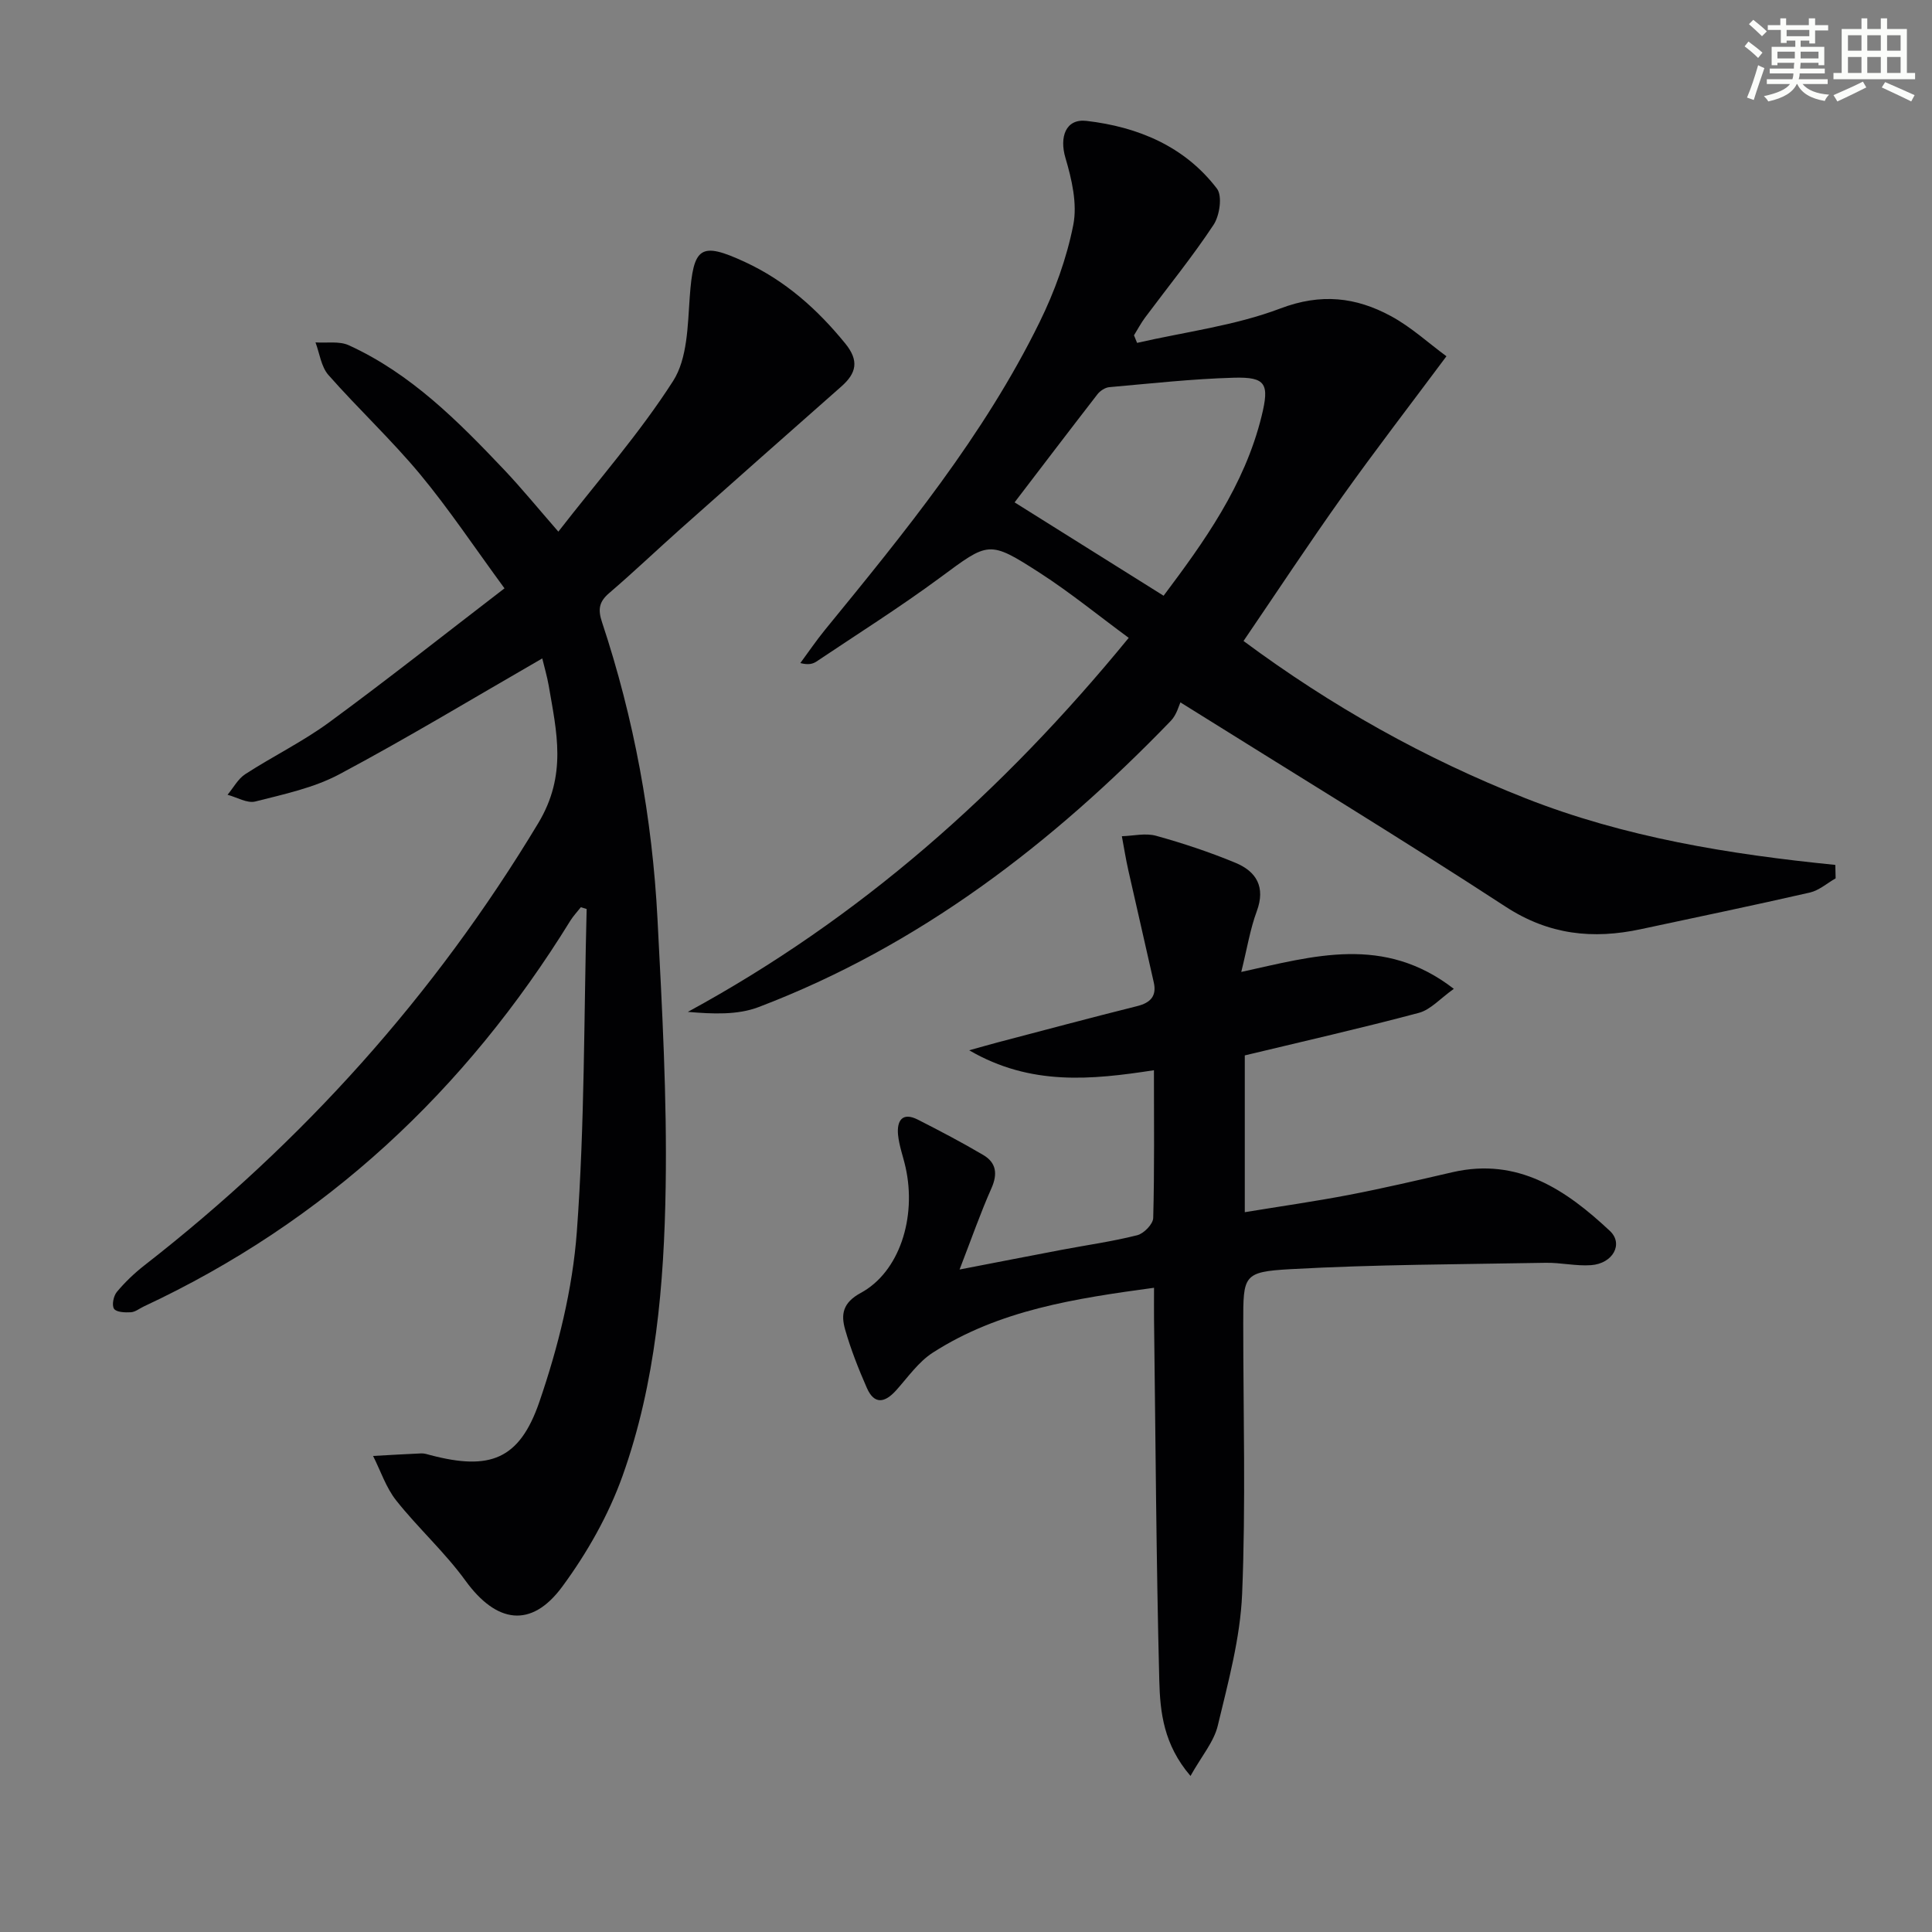
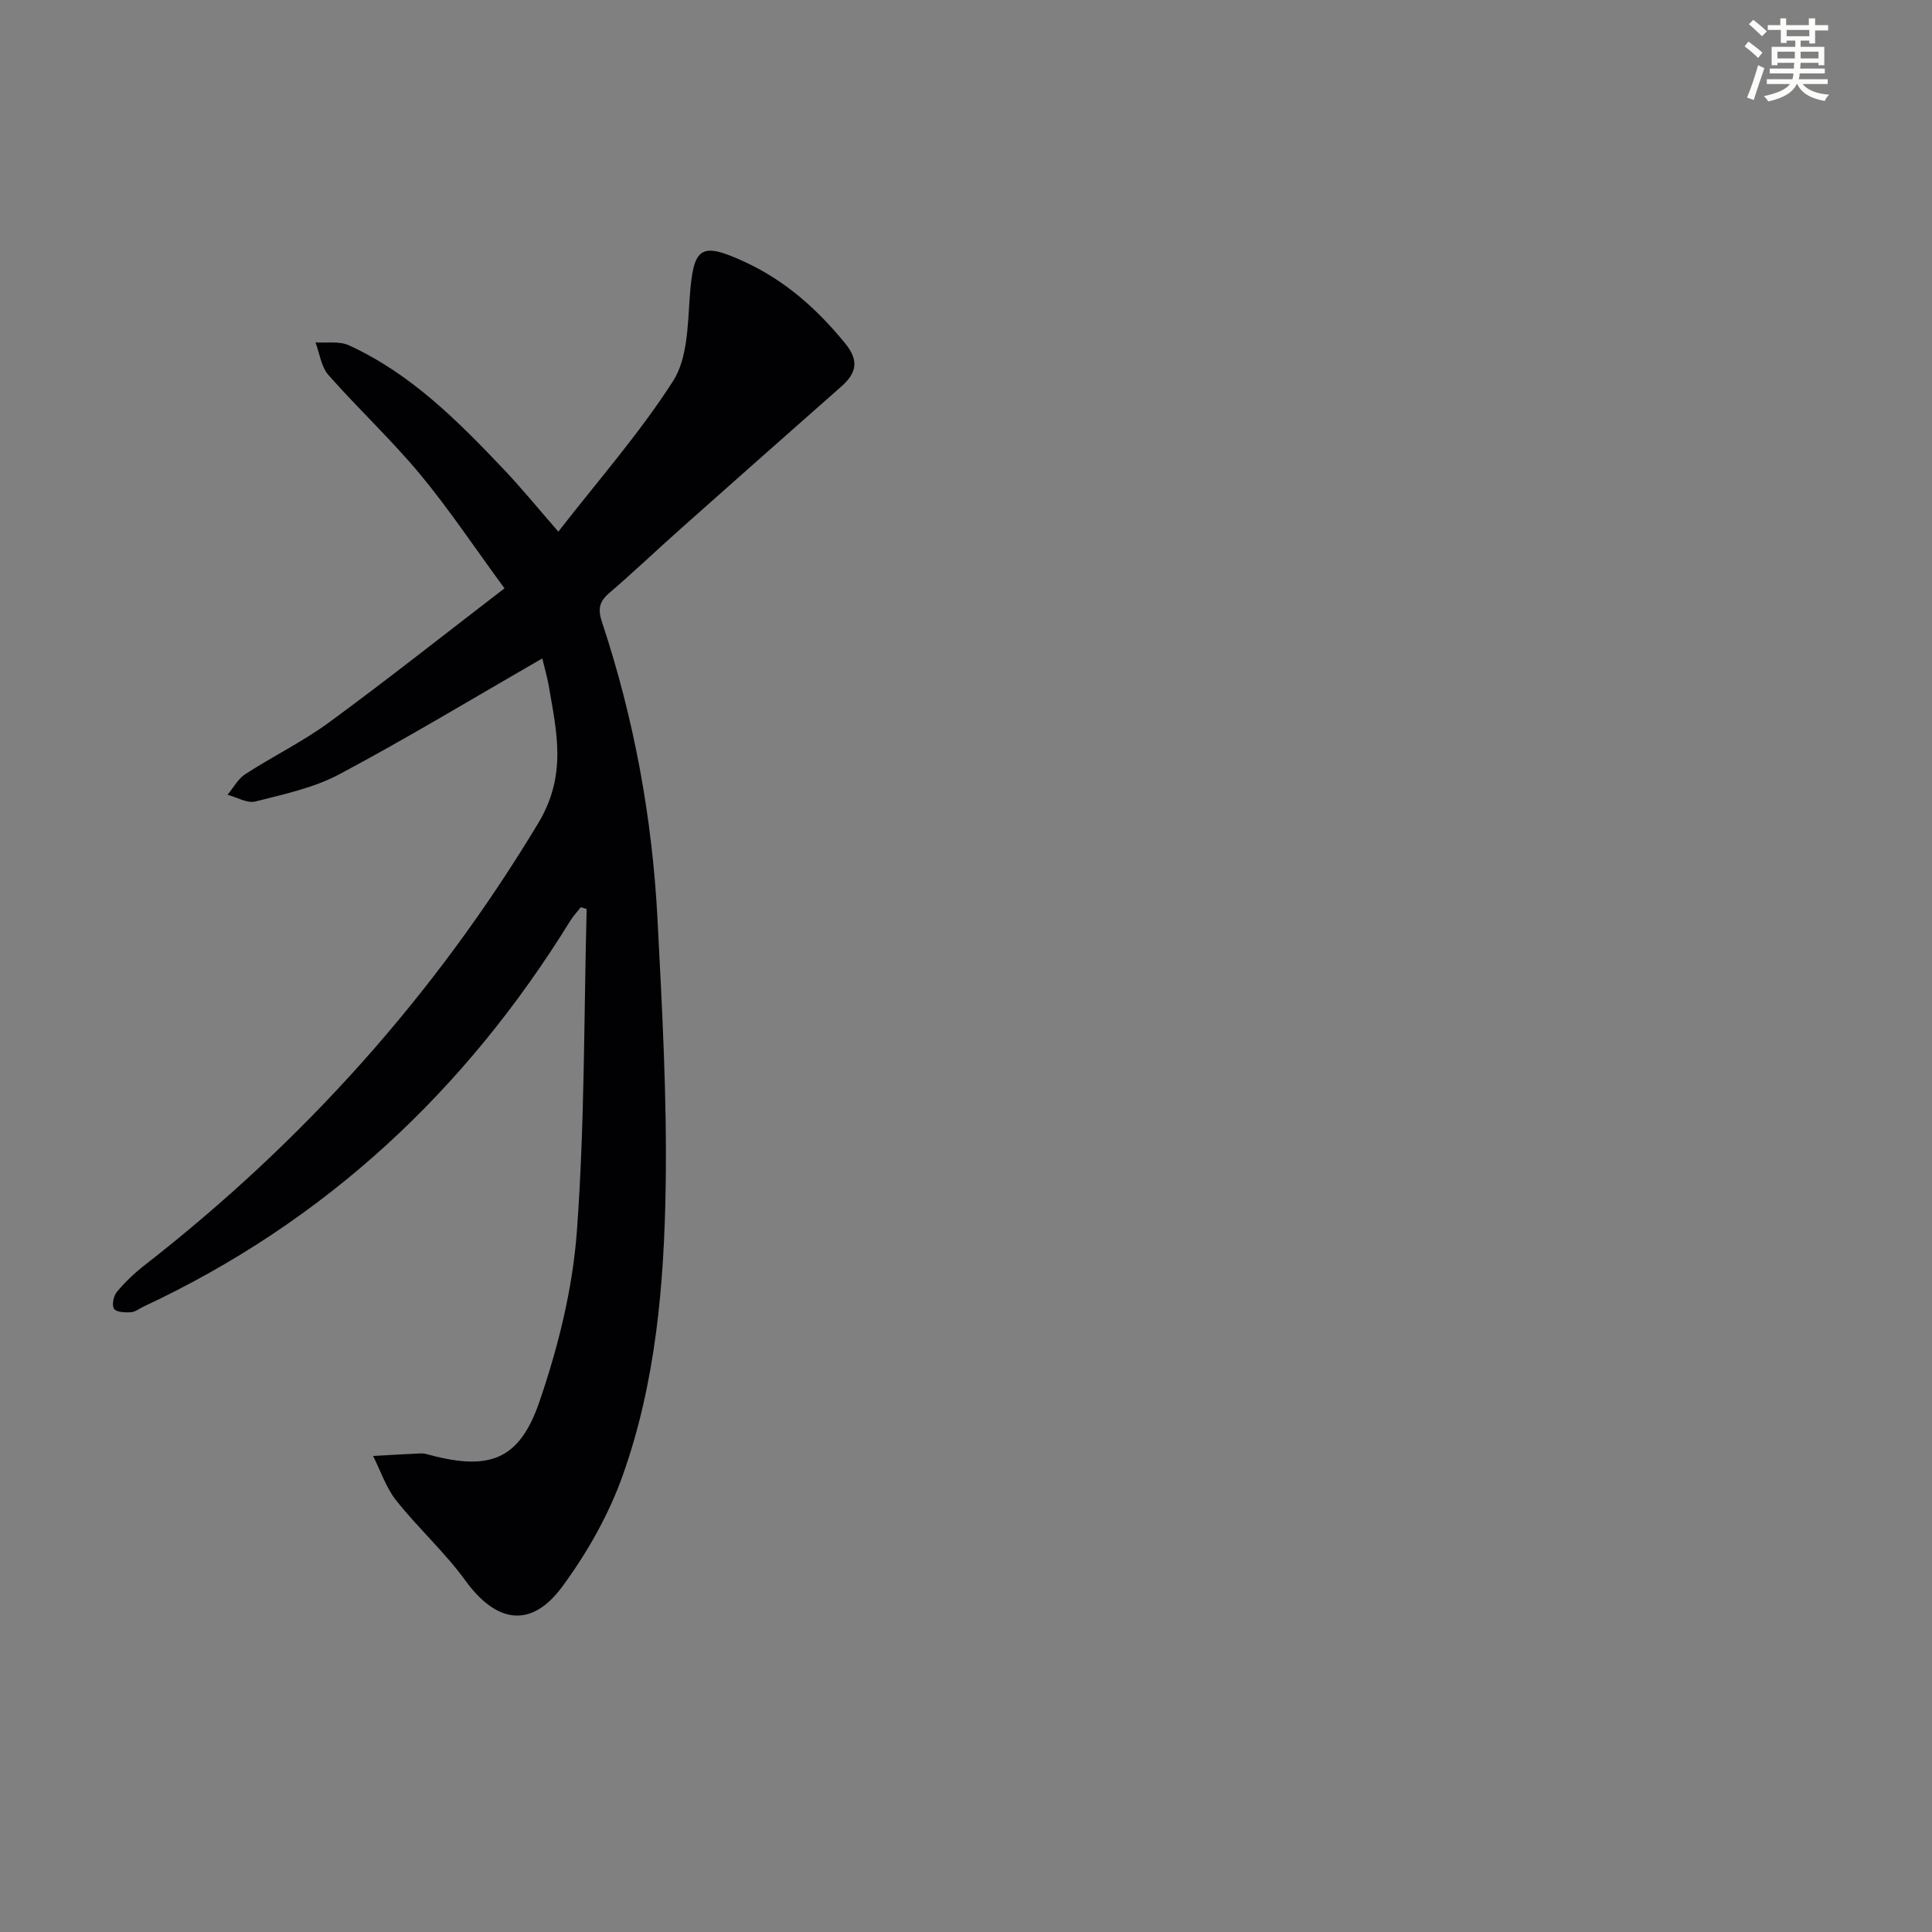
<svg xmlns="http://www.w3.org/2000/svg" enable-background="new 0 0 400 400" viewBox="0 0 400 400">
  <rect x="0" y="0" width="400" height="400" fill="#808080" stroke="none" />
  <g fill="#010103">
    <path d="m112.27 136.32c-14.29 8.23-27.94 16.49-42 23.98-5.31 2.83-11.5 4.14-17.41 5.64-1.69.43-3.82-.88-5.75-1.39 1.21-1.45 2.16-3.29 3.67-4.27 5.71-3.7 11.9-6.72 17.37-10.73 12.04-8.83 23.75-18.11 36.3-27.74-6.27-8.55-11.5-16.42-17.5-23.65-5.95-7.15-12.8-13.54-18.96-20.53-1.5-1.71-1.82-4.47-2.67-6.74 2.31.16 4.92-.31 6.89.59 12.84 5.86 22.6 15.69 32.13 25.74 3.63 3.83 6.98 7.94 11.26 12.85 8.23-10.59 16.82-20.36 23.76-31.19 2.97-4.64 3.02-11.45 3.44-17.34.75-10.45 2.17-11.59 11.47-7.28 8.33 3.86 14.94 9.75 20.72 16.84 2.93 3.59 2.32 6.16-.79 8.91-11.1 9.79-22.19 19.6-33.25 29.44-4.98 4.43-9.79 9.03-14.85 13.36-2.12 1.82-2.32 3.42-1.45 6.03 6.63 19.96 10.4 40.51 11.48 61.48.95 18.43 1.98 36.9 1.69 55.33-.32 20.26-2.04 40.6-8.91 59.87-2.9 8.14-7.37 16.02-12.51 22.99-6.44 8.73-13.65 7.54-20.03-1.25-4.27-5.89-9.79-10.87-14.33-16.59-2.12-2.67-3.23-6.13-4.8-9.23 3.32-.18 6.65-.39 9.97-.53.65-.03 1.31.2 1.95.37 12.19 3.19 18.38 1 22.51-11.04 3.89-11.33 6.88-23.35 7.76-35.25 1.64-22.19 1.45-44.52 2.03-66.79-.4-.12-.8-.25-1.2-.37-.73.92-1.55 1.79-2.17 2.78-21.7 35.18-50.69 62.29-88.3 79.87-.9.42-1.78 1.16-2.71 1.21-1.19.07-2.99 0-3.47-.72-.5-.74-.11-2.66.58-3.49 1.69-2.02 3.64-3.89 5.72-5.51 32.77-25.53 60.02-55.81 81.52-91.53 6.02-10 3.82-18.86 2.17-28.52-.34-1.93-.9-3.8-1.33-5.6z" />
-     <path d="m380.05 181.85c-1.77 1.01-3.43 2.5-5.33 2.94-11.63 2.66-23.31 5.08-34.97 7.58-9.95 2.14-19.06 1.2-28.03-4.65-21.58-14.07-43.6-27.45-67.33-42.3-.28.57-.76 2.56-1.99 3.83-24.53 25.39-52.04 46.58-85.35 59.26-4.37 1.66-9.46 1.43-14.64.99 35.62-19.38 65.08-45.43 91.28-77.44-6.24-4.59-12.09-9.37-18.39-13.44-10.65-6.86-10.6-6.45-20.72 1.01-8.27 6.1-16.99 11.6-25.54 17.33-.75.5-1.66.75-3.34.32 1.69-2.29 3.29-4.65 5.09-6.86 16.43-20.11 32.91-40.23 44.44-63.71 3.12-6.35 5.61-13.22 6.98-20.13.87-4.39-.31-9.46-1.63-13.92-1.25-4.24.02-8.14 4.38-7.63 10.63 1.24 20.31 5.25 27 14.03 1.15 1.51.56 5.57-.7 7.48-4.39 6.64-9.44 12.84-14.2 19.23-.85 1.15-1.52 2.43-2.28 3.65.21.52.42 1.05.64 1.57 9.93-2.28 20.24-3.55 29.68-7.13 8.4-3.19 15.62-2.34 22.85 1.57 4.18 2.25 7.78 5.58 11.52 8.33-7.41 9.95-14.64 19.33-21.52 28.98-6.93 9.73-13.51 19.72-20.49 29.97 18.23 13.52 37.52 24.34 58.35 32.55 20.58 8.11 42.2 11.61 64.17 13.81.03.92.05 1.85.07 2.78zm-169.99-77.84c10.42 6.53 20.46 12.82 30.85 19.33 8.32-11.09 16.75-22.76 20.29-37.18 1.64-6.68.93-8.14-5.72-7.96-8.62.24-17.23 1.2-25.83 1.96-.85.08-1.87.75-2.42 1.45-5.88 7.59-11.69 15.23-17.17 22.4z" />
-     <path d="m246.48 367.69c-5.57-6.48-6.29-13.22-6.46-19.67-.64-24.96-.77-49.94-1.09-74.91-.02-1.97 0-3.94 0-6.49-16.34 2.22-32.04 4.59-45.8 13.43-2.97 1.91-5.16 5.09-7.59 7.8-2.33 2.59-4.52 3.03-6.07-.5-1.73-3.94-3.32-7.97-4.5-12.1-.88-3.1-.52-5.53 3.25-7.57 7.99-4.33 11.59-15.59 9.27-25.99-.5-2.26-1.34-4.47-1.56-6.75-.27-2.87.85-4.78 4.1-3.13 4.58 2.33 9.14 4.72 13.56 7.33 2.67 1.58 3 3.89 1.68 6.87-2.27 5.1-4.11 10.4-6.6 16.83 7.73-1.49 14.44-2.81 21.15-4.08 5.22-.99 10.49-1.72 15.63-3.02 1.37-.34 3.27-2.3 3.31-3.56.27-9.97.15-19.95.15-30.6-12.9 1.98-25.52 3.29-38.25-4.13 2.62-.72 4.24-1.2 5.88-1.63 9.62-2.52 19.23-5.1 28.88-7.51 2.78-.69 4.09-2.09 3.46-4.9-1.72-7.73-3.53-15.44-5.26-23.17-.53-2.35-.91-4.74-1.35-7.11 2.37-.07 4.89-.7 7.08-.09 5.57 1.54 11.09 3.38 16.43 5.59 4.34 1.8 6.28 5.01 4.42 10.04-1.37 3.69-1.99 7.65-3.21 12.56 15.01-3.29 29.51-7.72 44.01 3.5-2.8 1.98-4.8 4.32-7.24 4.97-11.85 3.16-23.82 5.87-36.04 8.81v32.46c7.36-1.21 14.53-2.23 21.63-3.59 7.16-1.38 14.27-3.05 21.38-4.69 13.54-3.11 23.48 3.64 32.58 12.16 2.87 2.69.62 6.76-3.9 7.09-3.11.22-6.29-.55-9.43-.49-17.63.32-35.28.34-52.87 1.32-9.76.55-9.71 1.31-9.71 11.23 0 18.66.54 37.35-.23 55.98-.38 9.15-2.88 18.27-5.03 27.25-.79 3.37-3.34 6.32-5.66 10.46z" />
  </g>
  <path d="m361.2 9.6.8-1c.9.7 1.9 1.4 2.9 2.3l-.9 1.1c-1-1-2-1.8-2.8-2.4zm.5 10.6c.9-2.1 1.6-4.3 2.3-6.7.4.2.8.4 1.3.6-.7 2.1-1.5 4.3-2.2 6.6zm.4-15.2.9-.9c1 .8 2 1.6 2.8 2.4l-1 1c-.9-.9-1.8-1.7-2.7-2.5zm12.5-1.2h1.2v1.4h2.7v1.1h-2.7v2.7h-1.2v-.6h-1.8v1.3h4.9v3.8h-1.2v-.5h-3.7c0 .4-.1.9-.1 1.2h5.1v1h-5.2c0 .5-.1.9-.2 1.2h6v1h-5.2c1.1 1.3 2.9 2 5.5 2.2-.4.4-.7.8-.9 1.3-2.9-.5-4.8-1.6-5.7-3.5h-.1c-.8 1.7-2.7 2.9-5.9 3.6-.2-.4-.6-.8-.9-1.1 2.8-.6 4.6-1.4 5.4-2.5h-4.8v-1h5.3c.1-.3.2-.7.2-1.2h-4.9v-1h5c0-.4 0-.8.1-1.2h-3.5v.5h-1.2v-3.8h4.9v-1.3h-1.8v.5h-1.2v-2.7h-2.7v-1h2.6v-1.4h1.2v1.4h4.7v-1.4zm-6.6 8.3h3.6c0-.4 0-.9 0-1.4h-3.6zm1.9-4.6h4.7v-1.3h-4.7zm6.6 3.2h-3.7v1.4h3.7z" fill="#fbfcfa" />
-   <path d="m385.3 3.8h1.3v2.2h2.8v-2.2h1.3v2.2h4.1v9.1h1.7v1.3h-16.9v-1.3h1.7v-9.1h4.1v-2.2zm.4 13.1.7 1.2c-1.8.9-3.8 1.9-6 2.9-.2-.4-.5-.8-.8-1.3 2.3-1 4.3-1.9 6.1-2.8zm-3.1-6.4h2.8v-3.2h-2.8zm0 4.6h2.8v-3.3h-2.8zm4-4.6h2.8v-3.2h-2.8zm0 4.6h2.8v-3.3h-2.8zm3.7 1.9c2.1.9 4.1 1.8 6.1 2.7l-.7 1.3c-2.2-1.1-4.2-2-6.1-2.9zm3.2-9.7h-2.8v3.2h2.8zm-2.8 7.8h2.8v-3.3h-2.8z" fill="#fbfcfa" />
</svg>